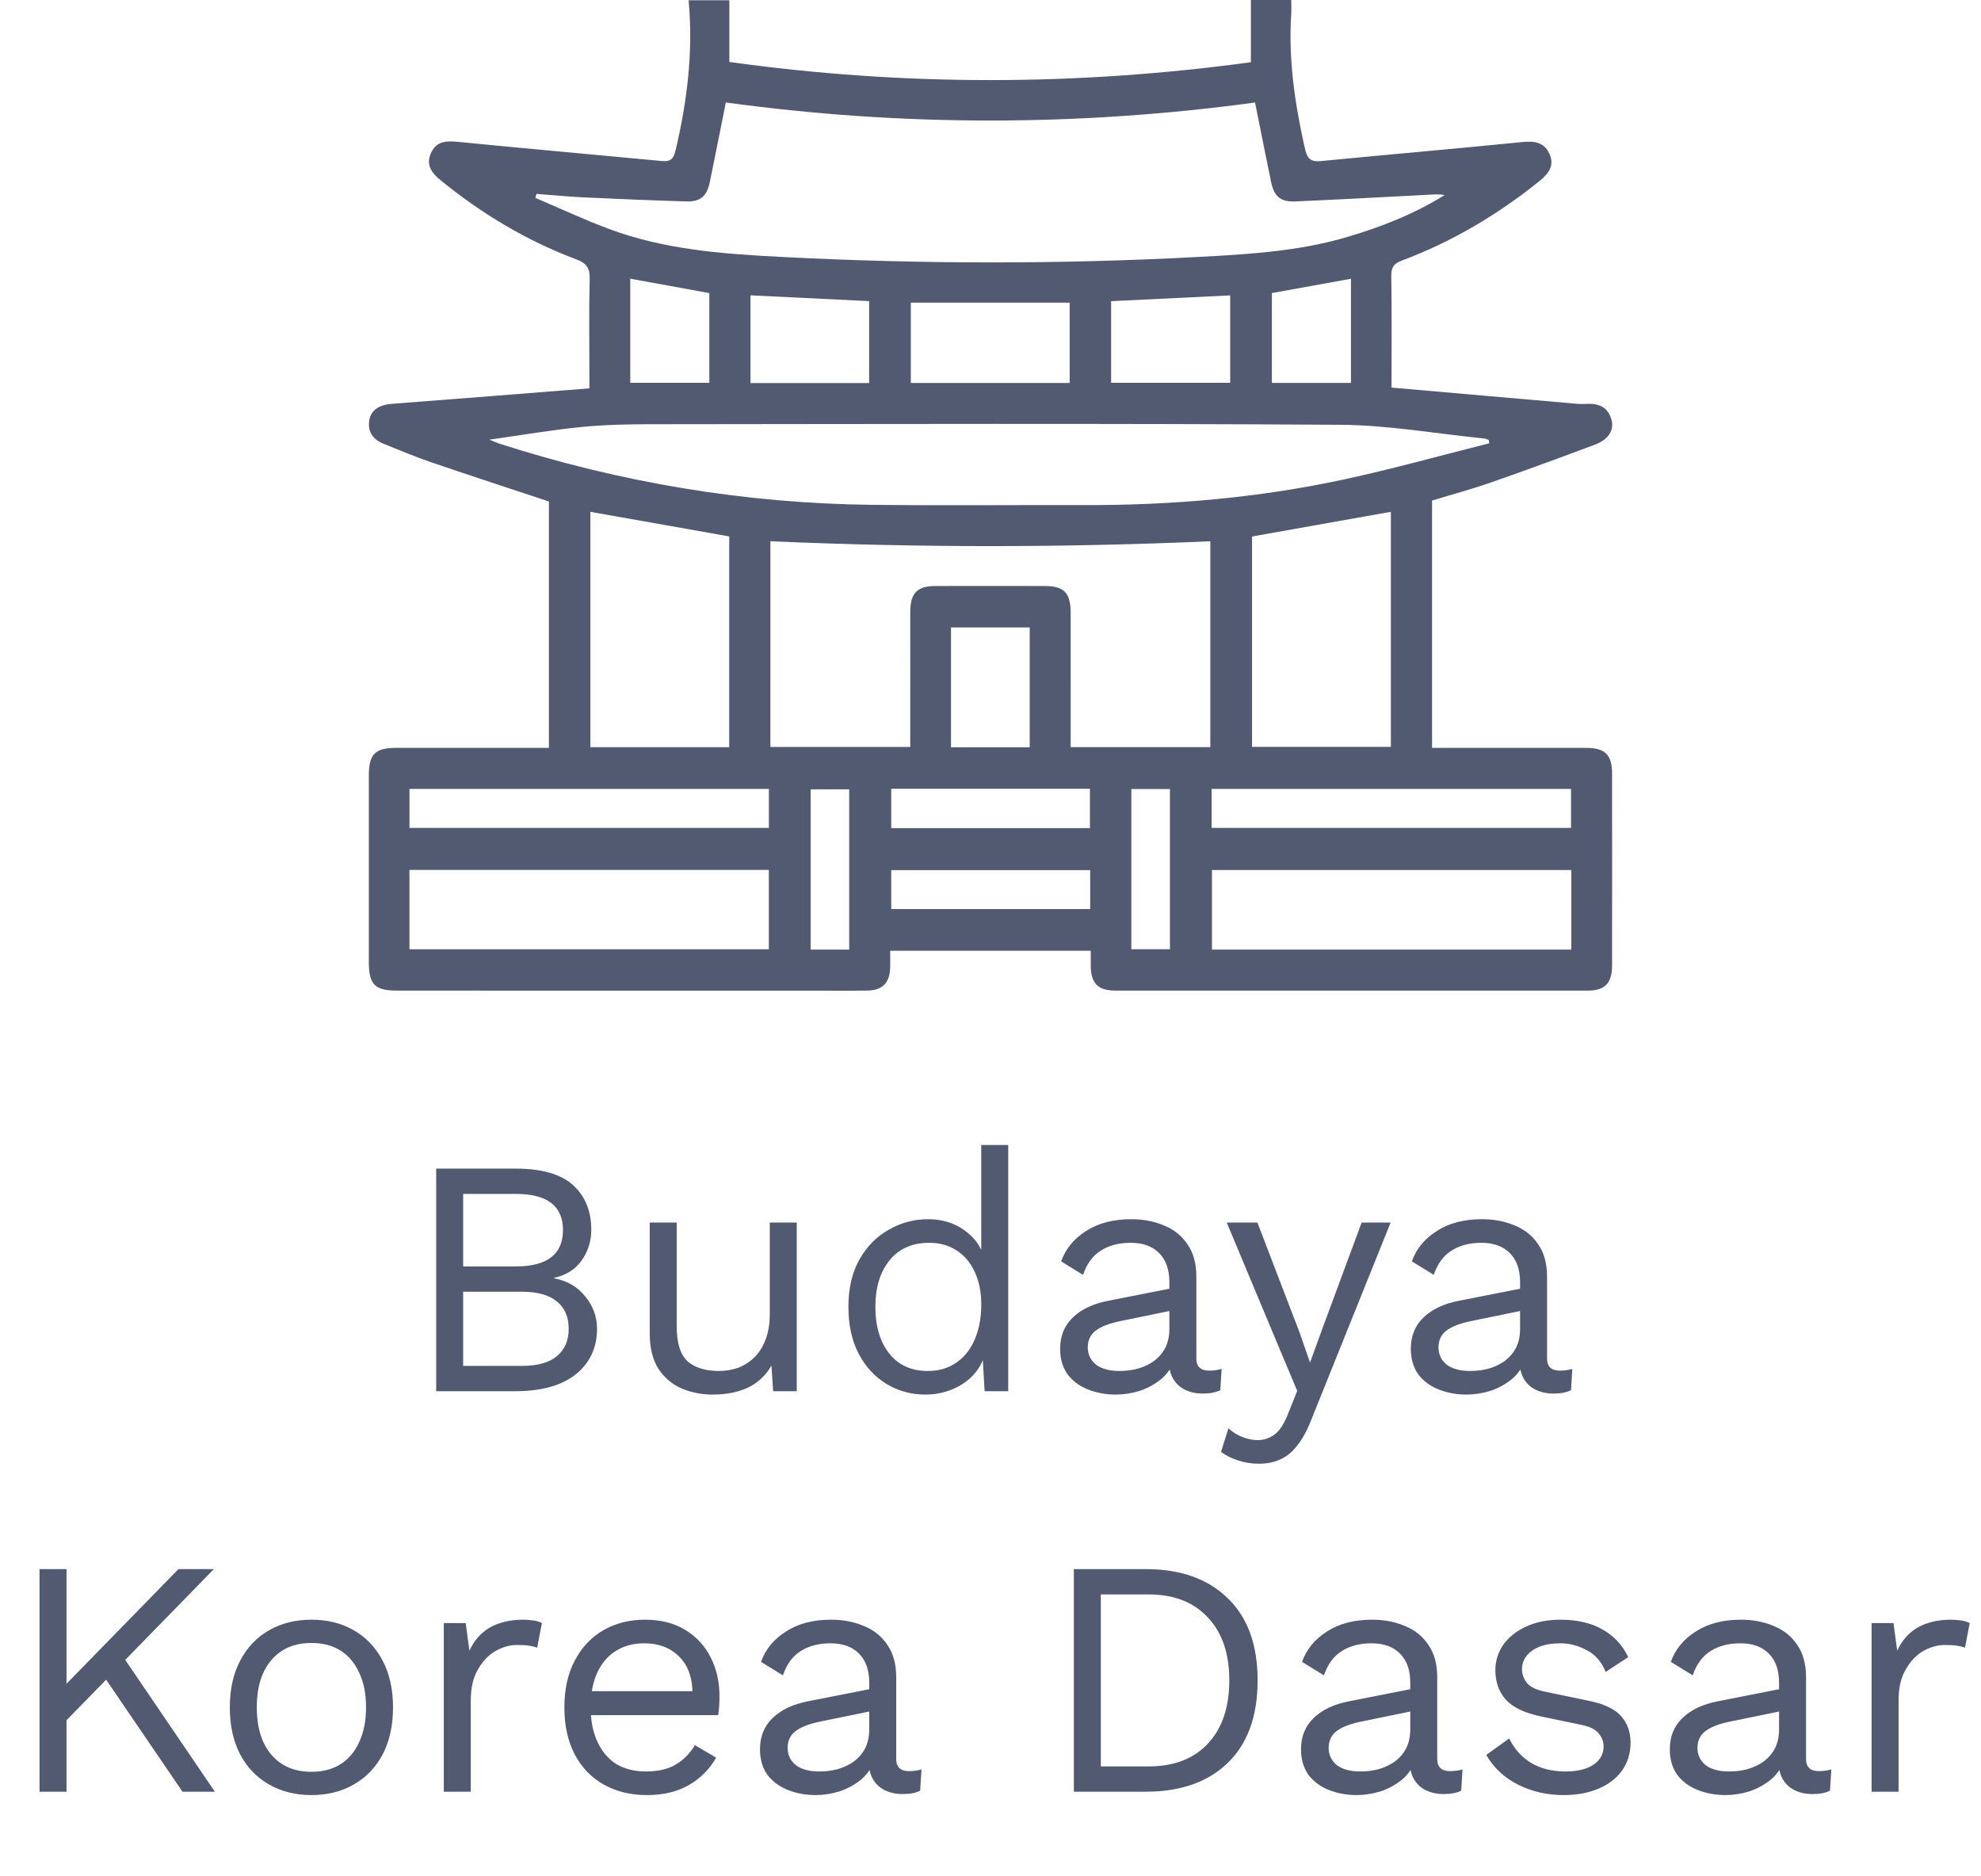
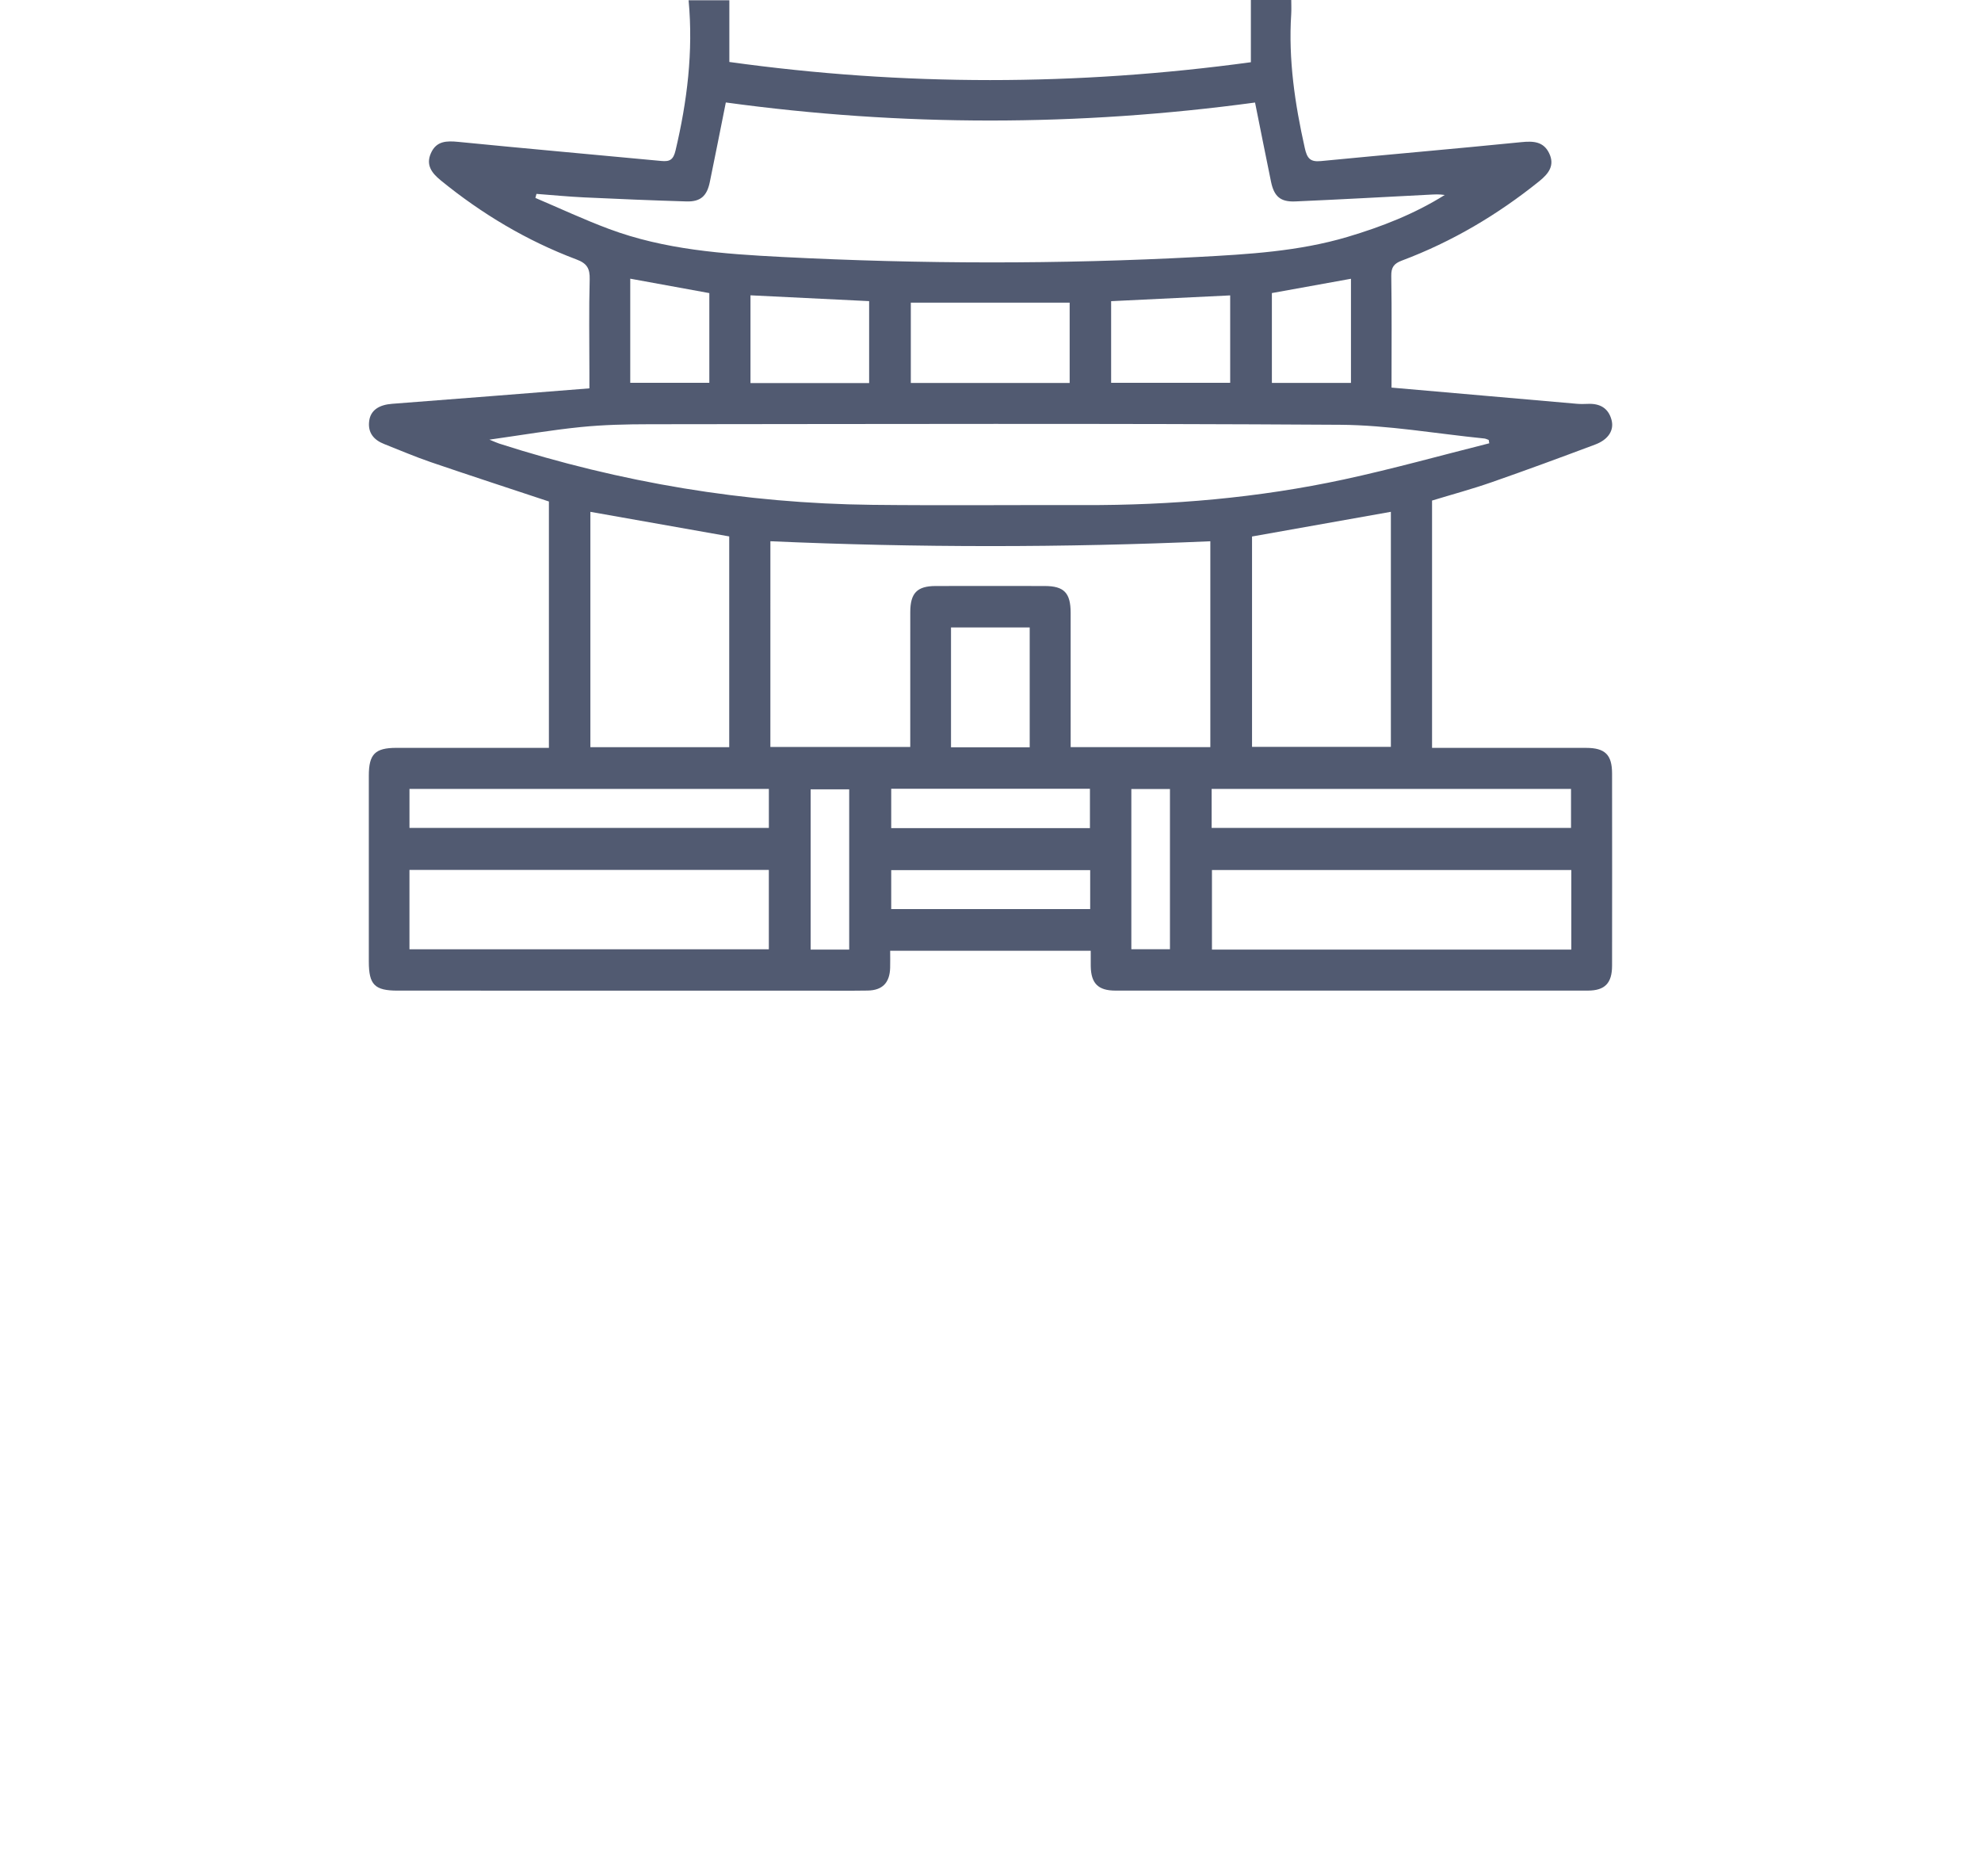
<svg xmlns="http://www.w3.org/2000/svg" width="94" height="89" viewBox="0 0 94 89" fill="none">
  <path d="M26.046 35.479V23.791C24.163 23.166 22.301 22.56 20.449 21.927C19.7 21.672 18.971 21.357 18.233 21.067C17.736 20.872 17.443 20.528 17.519 19.966C17.587 19.459 17.986 19.204 18.606 19.157C21.702 18.922 24.797 18.674 27.967 18.424C27.967 18.059 27.967 17.848 27.967 17.636C27.967 16.176 27.941 14.716 27.981 13.257C27.995 12.737 27.854 12.496 27.356 12.309C25 11.423 22.86 10.146 20.904 8.549C20.482 8.203 20.199 7.825 20.448 7.265C20.707 6.683 21.19 6.676 21.751 6.731C24.962 7.05 28.177 7.333 31.389 7.637C31.788 7.675 31.953 7.574 32.057 7.131C32.606 4.803 32.901 2.457 32.675 0.013H34.608V2.94C42.878 4.089 51.087 4.078 59.355 2.952V0H61.271C61.271 0.211 61.283 0.441 61.269 0.669C61.13 2.823 61.444 4.927 61.913 7.021C62.02 7.503 62.164 7.692 62.673 7.642C65.845 7.333 69.022 7.061 72.193 6.743C72.76 6.686 73.239 6.712 73.508 7.268C73.788 7.847 73.483 8.239 73.039 8.597C71.058 10.192 68.897 11.47 66.52 12.362C66.148 12.501 66.01 12.676 66.017 13.092C66.045 14.807 66.029 16.522 66.029 18.388C68.985 18.647 71.898 18.903 74.811 19.155C74.988 19.171 75.168 19.168 75.346 19.16C75.909 19.136 76.318 19.352 76.469 19.923C76.598 20.412 76.319 20.855 75.691 21.09C74.059 21.702 72.424 22.305 70.779 22.878C69.849 23.202 68.896 23.459 67.952 23.747V35.479H68.602C70.822 35.479 73.042 35.477 75.263 35.48C76.162 35.481 76.493 35.806 76.494 36.695C76.498 39.735 76.498 42.774 76.494 45.813C76.493 46.642 76.153 46.994 75.347 46.995C67.874 46.998 60.401 46.998 52.928 46.995C52.106 46.995 51.77 46.653 51.757 45.838C51.753 45.604 51.756 45.369 51.756 45.106H42.239C42.239 45.376 42.246 45.646 42.238 45.916C42.217 46.625 41.871 46.983 41.169 46.993C40.316 47.006 39.464 46.997 38.612 46.997C32.031 46.997 25.45 46.997 18.869 46.996C17.777 46.996 17.501 46.718 17.501 45.616C17.5 42.677 17.5 39.738 17.501 36.798C17.501 35.777 17.797 35.48 18.809 35.479C20.99 35.478 23.17 35.479 25.351 35.479L26.046 35.479ZM59.553 4.864C51.142 6.003 42.795 6.004 34.441 4.861C34.177 6.178 33.935 7.409 33.681 8.638C33.544 9.304 33.237 9.576 32.572 9.556C30.949 9.508 29.327 9.44 27.704 9.364C26.954 9.328 26.206 9.254 25.456 9.198C25.439 9.262 25.422 9.326 25.405 9.39C26.564 9.882 27.707 10.417 28.885 10.857C31.538 11.85 34.326 12.048 37.118 12.191C43.692 12.528 50.267 12.542 56.841 12.191C59.233 12.063 61.627 11.927 63.947 11.237C65.556 10.758 67.111 10.153 68.554 9.25C68.299 9.208 68.055 9.224 67.811 9.237C65.695 9.346 63.58 9.464 61.464 9.556C60.755 9.586 60.456 9.319 60.311 8.62C60.057 7.393 59.815 6.162 59.553 4.864ZM36.555 35.436H43.192C43.192 33.276 43.19 31.159 43.193 29.042C43.194 28.135 43.516 27.803 44.398 27.801C46.122 27.797 47.846 27.797 49.57 27.801C50.491 27.802 50.802 28.125 50.803 29.074C50.806 30.993 50.804 32.912 50.804 34.831V35.445H57.431V25.678C50.458 25.984 43.519 25.984 36.556 25.677L36.555 35.436ZM70.667 21.03C70.658 20.977 70.649 20.923 70.64 20.87C70.571 20.847 70.503 20.811 70.433 20.803C68.149 20.574 65.867 20.166 63.582 20.152C52.663 20.083 41.742 20.117 30.823 20.126C29.734 20.127 28.64 20.151 27.558 20.26C26.154 20.402 24.758 20.641 23.223 20.857C23.47 20.957 23.576 21.008 23.687 21.044C29.443 22.893 35.342 23.882 41.383 23.95C44.732 23.987 48.082 23.953 51.431 23.962C55.584 23.974 59.706 23.621 63.768 22.746C66.083 22.247 68.368 21.607 70.667 21.03ZM34.602 25.448C32.385 25.055 30.194 24.668 28.014 24.282V35.446H34.602V25.448ZM59.41 25.452V35.431H65.998V24.281C63.792 24.673 61.613 25.06 59.41 25.452ZM19.429 45.035H36.482V41.269H19.429V45.035ZM74.56 45.051V41.275H57.508V45.051H74.56ZM19.43 39.277H36.483V37.428H19.43V39.277ZM57.493 39.278H74.546V37.427H57.493V39.278ZM43.219 18.168H50.756V14.357H43.219V18.168ZM41.241 18.173V14.286C39.343 14.193 37.494 14.102 35.611 14.01V18.173H41.241ZM52.724 18.161H58.373V14.014C56.462 14.107 54.596 14.197 52.724 14.288V18.161ZM48.86 35.452V29.767H45.126V35.452H48.86ZM42.289 37.419V39.286H51.718V37.419H42.289ZM51.73 41.28H42.289V43.126H51.73V41.28ZM33.658 13.905C32.383 13.673 31.146 13.447 29.906 13.221V18.162H33.658V13.905ZM64.104 13.225C62.82 13.457 61.585 13.68 60.352 13.903V18.166H64.104V13.225ZM40.295 45.051V37.447H38.465V45.051H40.295ZM53.683 45.033H55.515V37.431H53.683V45.033Z" fill="#515A71" />
-   <path d="M20.697 66V55.44H24.457C25.705 55.44 26.617 55.701 27.193 56.224C27.769 56.747 28.057 57.456 28.057 58.352C28.057 58.885 27.902 59.371 27.593 59.808C27.283 60.235 26.846 60.507 26.281 60.624V60.64C26.91 60.757 27.406 61.045 27.769 61.504C28.142 61.952 28.329 62.464 28.329 63.04C28.329 63.936 27.993 64.656 27.321 65.2C26.649 65.733 25.689 66 24.441 66H20.697ZM21.977 64.8H24.745C25.502 64.8 26.062 64.645 26.425 64.336C26.798 64.027 26.985 63.595 26.985 63.04C26.985 62.475 26.798 62.043 26.425 61.744C26.062 61.435 25.502 61.28 24.745 61.28H21.977V64.8ZM21.977 60.08H24.473C25.966 60.08 26.713 59.504 26.713 58.352C26.713 57.211 25.966 56.64 24.473 56.64H21.977V60.08ZM33.806 66.16C33.294 66.16 32.809 66.064 32.35 65.872C31.902 65.68 31.534 65.371 31.246 64.944C30.968 64.507 30.83 63.941 30.83 63.248V58H32.11V62.912C32.11 63.723 32.286 64.283 32.638 64.592C32.99 64.891 33.486 65.04 34.126 65.04C34.425 65.04 34.718 64.992 35.006 64.896C35.294 64.789 35.55 64.629 35.774 64.416C36.008 64.192 36.19 63.909 36.318 63.568C36.456 63.227 36.526 62.821 36.526 62.352V58H37.806V66H36.686L36.606 64.784C36.328 65.264 35.95 65.616 35.47 65.84C35.001 66.053 34.446 66.16 33.806 66.16ZM43.905 66.16C43.243 66.16 42.636 65.995 42.081 65.664C41.526 65.333 41.084 64.859 40.753 64.24C40.422 63.611 40.257 62.864 40.257 62C40.257 61.115 40.433 60.363 40.785 59.744C41.137 59.125 41.601 58.656 42.177 58.336C42.753 58.005 43.371 57.84 44.033 57.84C44.694 57.84 45.265 58.011 45.745 58.352C46.236 58.693 46.561 59.147 46.721 59.712L46.561 59.824V54.32H47.841V66H46.721L46.609 64.064L46.785 63.968C46.71 64.437 46.529 64.837 46.241 65.168C45.964 65.488 45.617 65.733 45.201 65.904C44.795 66.075 44.364 66.16 43.905 66.16ZM44.033 65.04C44.545 65.04 44.987 64.912 45.361 64.656C45.745 64.4 46.038 64.037 46.241 63.568C46.454 63.088 46.561 62.528 46.561 61.888C46.561 61.28 46.454 60.757 46.241 60.32C46.038 59.883 45.75 59.547 45.377 59.312C45.014 59.077 44.587 58.96 44.097 58.96C43.286 58.96 42.657 59.237 42.209 59.792C41.761 60.347 41.537 61.083 41.537 62C41.537 62.917 41.755 63.653 42.193 64.208C42.63 64.763 43.243 65.04 44.033 65.04ZM55.488 60.832C55.488 60.235 55.328 59.776 55.008 59.456C54.688 59.125 54.235 58.96 53.648 58.96C53.093 58.96 52.624 59.083 52.24 59.328C51.856 59.563 51.574 59.947 51.392 60.48L50.352 59.84C50.566 59.243 50.96 58.763 51.536 58.4C52.112 58.027 52.827 57.84 53.68 57.84C54.256 57.84 54.779 57.941 55.248 58.144C55.718 58.336 56.086 58.635 56.352 59.04C56.63 59.435 56.768 59.947 56.768 60.576V64.448C56.768 64.832 56.971 65.024 57.376 65.024C57.579 65.024 57.776 64.997 57.968 64.944L57.904 65.952C57.691 66.059 57.413 66.112 57.072 66.112C56.763 66.112 56.486 66.053 56.24 65.936C55.995 65.819 55.803 65.643 55.664 65.408C55.526 65.163 55.456 64.859 55.456 64.496V64.336L55.776 64.384C55.648 64.8 55.429 65.141 55.12 65.408C54.811 65.664 54.464 65.856 54.08 65.984C53.696 66.101 53.318 66.16 52.944 66.16C52.475 66.16 52.038 66.08 51.632 65.92C51.227 65.76 50.901 65.52 50.656 65.2C50.422 64.869 50.304 64.464 50.304 63.984C50.304 63.387 50.502 62.896 50.896 62.512C51.301 62.117 51.861 61.851 52.576 61.712L55.744 61.088V62.144L53.168 62.672C52.645 62.779 52.256 62.928 52 63.12C51.744 63.312 51.616 63.579 51.616 63.92C51.616 64.251 51.744 64.523 52 64.736C52.267 64.939 52.64 65.04 53.12 65.04C53.429 65.04 53.723 65.003 54 64.928C54.288 64.843 54.544 64.72 54.768 64.56C54.992 64.389 55.168 64.181 55.296 63.936C55.424 63.68 55.488 63.381 55.488 63.04V60.832ZM65.986 58L62.226 67.344C62.023 67.867 61.799 68.277 61.554 68.576C61.319 68.885 61.053 69.104 60.754 69.232C60.466 69.371 60.13 69.44 59.746 69.44C59.383 69.44 59.047 69.387 58.738 69.28C58.439 69.184 58.172 69.051 57.938 68.88L58.29 67.76C58.503 67.952 58.727 68.091 58.962 68.176C59.207 68.272 59.447 68.32 59.682 68.32C59.959 68.32 60.221 68.235 60.466 68.064C60.711 67.893 60.935 67.547 61.138 67.024L61.554 65.984L60.754 64.08L58.21 58H59.666L61.666 63.216L62.162 64.64L62.738 63.056L64.61 58H65.986ZM72.129 60.832C72.129 60.235 71.969 59.776 71.649 59.456C71.329 59.125 70.875 58.96 70.289 58.96C69.734 58.96 69.265 59.083 68.881 59.328C68.497 59.563 68.214 59.947 68.033 60.48L66.993 59.84C67.206 59.243 67.601 58.763 68.177 58.4C68.753 58.027 69.467 57.84 70.321 57.84C70.897 57.84 71.419 57.941 71.889 58.144C72.358 58.336 72.726 58.635 72.993 59.04C73.27 59.435 73.409 59.947 73.409 60.576V64.448C73.409 64.832 73.611 65.024 74.017 65.024C74.219 65.024 74.417 64.997 74.609 64.944L74.545 65.952C74.331 66.059 74.054 66.112 73.713 66.112C73.403 66.112 73.126 66.053 72.881 65.936C72.635 65.819 72.443 65.643 72.305 65.408C72.166 65.163 72.097 64.859 72.097 64.496V64.336L72.417 64.384C72.289 64.8 72.07 65.141 71.761 65.408C71.451 65.664 71.105 65.856 70.721 65.984C70.337 66.101 69.958 66.16 69.585 66.16C69.115 66.16 68.678 66.08 68.273 65.92C67.867 65.76 67.542 65.52 67.297 65.2C67.062 64.869 66.945 64.464 66.945 63.984C66.945 63.387 67.142 62.896 67.537 62.512C67.942 62.117 68.502 61.851 69.217 61.712L72.385 61.088V62.144L69.809 62.672C69.286 62.779 68.897 62.928 68.641 63.12C68.385 63.312 68.257 63.579 68.257 63.92C68.257 64.251 68.385 64.523 68.641 64.736C68.907 64.939 69.281 65.04 69.761 65.04C70.07 65.04 70.363 65.003 70.641 64.928C70.929 64.843 71.185 64.72 71.409 64.56C71.633 64.389 71.809 64.181 71.937 63.936C72.065 63.68 72.129 63.381 72.129 63.04V60.832ZM10.148 74.44L5.54 79.16L5.348 79.368L2.516 82.264V80.536L8.468 74.44H10.148ZM3.156 74.44V85H1.876V74.44H3.156ZM5.668 78.344L10.196 85H8.66L4.612 79.064L5.668 78.344ZM14.777 76.84C15.534 76.84 16.201 77.005 16.777 77.336C17.363 77.667 17.822 78.147 18.153 78.776C18.483 79.395 18.649 80.136 18.649 81C18.649 81.864 18.483 82.611 18.153 83.24C17.822 83.859 17.363 84.333 16.777 84.664C16.201 84.995 15.534 85.16 14.777 85.16C14.03 85.16 13.363 84.995 12.777 84.664C12.19 84.333 11.731 83.859 11.401 83.24C11.07 82.611 10.905 81.864 10.905 81C10.905 80.136 11.07 79.395 11.401 78.776C11.731 78.147 12.19 77.667 12.777 77.336C13.363 77.005 14.03 76.84 14.777 76.84ZM14.777 77.944C14.233 77.944 13.769 78.067 13.385 78.312C13.001 78.557 12.702 78.909 12.489 79.368C12.286 79.816 12.185 80.36 12.185 81C12.185 81.629 12.286 82.173 12.489 82.632C12.702 83.091 13.001 83.443 13.385 83.688C13.769 83.933 14.233 84.056 14.777 84.056C15.321 84.056 15.785 83.933 16.169 83.688C16.553 83.443 16.846 83.091 17.049 82.632C17.262 82.173 17.369 81.629 17.369 81C17.369 80.36 17.262 79.816 17.049 79.368C16.846 78.909 16.553 78.557 16.169 78.312C15.785 78.067 15.321 77.944 14.777 77.944ZM21.058 85V77H22.098L22.274 78.312C22.498 77.821 22.824 77.453 23.25 77.208C23.688 76.963 24.216 76.84 24.834 76.84C24.973 76.84 25.122 76.851 25.282 76.872C25.453 76.893 25.597 76.936 25.714 77L25.49 78.168C25.373 78.125 25.245 78.093 25.106 78.072C24.968 78.051 24.77 78.04 24.514 78.04C24.184 78.04 23.848 78.136 23.506 78.328C23.176 78.52 22.898 78.813 22.674 79.208C22.45 79.592 22.338 80.083 22.338 80.68V85H21.058ZM30.684 85.16C29.926 85.16 29.249 84.995 28.652 84.664C28.065 84.333 27.606 83.859 27.276 83.24C26.945 82.611 26.78 81.864 26.78 81C26.78 80.136 26.945 79.395 27.276 78.776C27.606 78.147 28.06 77.667 28.636 77.336C29.212 77.005 29.868 76.84 30.604 76.84C31.35 76.84 31.985 77 32.508 77.32C33.041 77.64 33.446 78.077 33.724 78.632C34.001 79.176 34.14 79.789 34.14 80.472C34.14 80.653 34.134 80.819 34.124 80.968C34.113 81.117 34.097 81.251 34.076 81.368H27.612V80.232H33.516L32.86 80.36C32.86 79.592 32.646 79 32.22 78.584C31.804 78.168 31.254 77.96 30.572 77.96C30.049 77.96 29.596 78.083 29.212 78.328C28.838 78.563 28.545 78.909 28.332 79.368C28.129 79.816 28.028 80.36 28.028 81C28.028 81.629 28.134 82.173 28.348 82.632C28.561 83.091 28.86 83.443 29.244 83.688C29.638 83.923 30.108 84.04 30.652 84.04C31.238 84.04 31.713 83.928 32.076 83.704C32.449 83.48 32.748 83.176 32.972 82.792L33.98 83.384C33.777 83.747 33.516 84.061 33.196 84.328C32.886 84.595 32.518 84.803 32.092 84.952C31.676 85.091 31.206 85.16 30.684 85.16ZM41.246 79.832C41.246 79.235 41.086 78.776 40.766 78.456C40.446 78.125 39.993 77.96 39.406 77.96C38.851 77.96 38.382 78.083 37.998 78.328C37.614 78.563 37.331 78.947 37.15 79.48L36.11 78.84C36.323 78.243 36.718 77.763 37.294 77.4C37.87 77.027 38.585 76.84 39.438 76.84C40.014 76.84 40.537 76.941 41.006 77.144C41.475 77.336 41.843 77.635 42.11 78.04C42.387 78.435 42.526 78.947 42.526 79.576V83.448C42.526 83.832 42.729 84.024 43.134 84.024C43.337 84.024 43.534 83.997 43.726 83.944L43.662 84.952C43.449 85.059 43.171 85.112 42.83 85.112C42.521 85.112 42.243 85.053 41.998 84.936C41.753 84.819 41.561 84.643 41.422 84.408C41.283 84.163 41.214 83.859 41.214 83.496V83.336L41.534 83.384C41.406 83.8 41.187 84.141 40.878 84.408C40.569 84.664 40.222 84.856 39.838 84.984C39.454 85.101 39.075 85.16 38.702 85.16C38.233 85.16 37.795 85.08 37.39 84.92C36.985 84.76 36.659 84.52 36.414 84.2C36.179 83.869 36.062 83.464 36.062 82.984C36.062 82.387 36.259 81.896 36.654 81.512C37.059 81.117 37.619 80.851 38.334 80.712L41.502 80.088V81.144L38.926 81.672C38.403 81.779 38.014 81.928 37.758 82.12C37.502 82.312 37.374 82.579 37.374 82.92C37.374 83.251 37.502 83.523 37.758 83.736C38.025 83.939 38.398 84.04 38.878 84.04C39.187 84.04 39.481 84.003 39.758 83.928C40.046 83.843 40.302 83.72 40.526 83.56C40.75 83.389 40.926 83.181 41.054 82.936C41.182 82.68 41.246 82.381 41.246 82.04V79.832ZM54.363 74.44C56.016 74.44 57.312 74.899 58.251 75.816C59.2 76.723 59.675 78.024 59.675 79.72C59.675 81.416 59.2 82.723 58.251 83.64C57.312 84.547 56.016 85 54.363 85H50.955V74.44H54.363ZM54.491 83.8C55.696 83.8 56.635 83.443 57.307 82.728C57.989 82.003 58.331 81 58.331 79.72C58.331 78.44 57.989 77.443 57.307 76.728C56.635 76.003 55.696 75.64 54.491 75.64H52.235V83.8H54.491ZM66.918 79.832C66.918 79.235 66.758 78.776 66.438 78.456C66.118 78.125 65.665 77.96 65.078 77.96C64.523 77.96 64.054 78.083 63.67 78.328C63.286 78.563 63.003 78.947 62.822 79.48L61.782 78.84C61.995 78.243 62.39 77.763 62.966 77.4C63.542 77.027 64.257 76.84 65.11 76.84C65.686 76.84 66.209 76.941 66.678 77.144C67.147 77.336 67.515 77.635 67.782 78.04C68.059 78.435 68.198 78.947 68.198 79.576V83.448C68.198 83.832 68.4 84.024 68.806 84.024C69.008 84.024 69.206 83.997 69.398 83.944L69.334 84.952C69.121 85.059 68.843 85.112 68.502 85.112C68.192 85.112 67.915 85.053 67.67 84.936C67.424 84.819 67.233 84.643 67.094 84.408C66.955 84.163 66.886 83.859 66.886 83.496V83.336L67.206 83.384C67.078 83.8 66.859 84.141 66.55 84.408C66.24 84.664 65.894 84.856 65.51 84.984C65.126 85.101 64.747 85.16 64.374 85.16C63.904 85.16 63.467 85.08 63.062 84.92C62.657 84.76 62.331 84.52 62.086 84.2C61.851 83.869 61.734 83.464 61.734 82.984C61.734 82.387 61.931 81.896 62.326 81.512C62.731 81.117 63.291 80.851 64.006 80.712L67.174 80.088V81.144L64.598 81.672C64.075 81.779 63.686 81.928 63.43 82.12C63.174 82.312 63.046 82.579 63.046 82.92C63.046 83.251 63.174 83.523 63.43 83.736C63.697 83.939 64.07 84.04 64.55 84.04C64.859 84.04 65.153 84.003 65.43 83.928C65.718 83.843 65.974 83.72 66.198 83.56C66.422 83.389 66.598 83.181 66.726 82.936C66.854 82.68 66.918 82.381 66.918 82.04V79.832ZM74.188 85.16C73.41 85.16 72.69 84.995 72.028 84.664C71.378 84.333 70.876 83.864 70.524 83.256L71.612 82.472C71.847 82.963 72.188 83.347 72.636 83.624C73.095 83.901 73.644 84.04 74.284 84.04C74.85 84.04 75.292 83.933 75.612 83.72C75.932 83.496 76.092 83.208 76.092 82.856C76.092 82.632 76.018 82.429 75.868 82.248C75.73 82.056 75.458 81.917 75.052 81.832L73.132 81.432C72.354 81.272 71.794 81.005 71.452 80.632C71.122 80.259 70.956 79.795 70.956 79.24C70.956 78.803 71.079 78.403 71.324 78.04C71.58 77.677 71.938 77.389 72.396 77.176C72.866 76.952 73.415 76.84 74.044 76.84C74.834 76.84 75.5 76.995 76.044 77.304C76.588 77.613 76.994 78.051 77.26 78.616L76.188 79.32C76.007 78.851 75.714 78.509 75.308 78.296C74.903 78.072 74.482 77.96 74.044 77.96C73.66 77.96 73.33 78.013 73.052 78.12C72.786 78.227 72.578 78.376 72.428 78.568C72.29 78.749 72.22 78.957 72.22 79.192C72.22 79.427 72.3 79.645 72.46 79.848C72.62 80.04 72.919 80.179 73.356 80.264L75.356 80.68C76.103 80.829 76.626 81.075 76.924 81.416C77.223 81.757 77.372 82.173 77.372 82.664C77.372 83.165 77.239 83.608 76.972 83.992C76.706 84.365 76.332 84.653 75.852 84.856C75.372 85.059 74.818 85.16 74.188 85.16ZM84.418 79.832C84.418 79.235 84.258 78.776 83.938 78.456C83.618 78.125 83.165 77.96 82.578 77.96C82.023 77.96 81.554 78.083 81.17 78.328C80.786 78.563 80.503 78.947 80.322 79.48L79.282 78.84C79.495 78.243 79.89 77.763 80.466 77.4C81.042 77.027 81.757 76.84 82.61 76.84C83.186 76.84 83.709 76.941 84.178 77.144C84.647 77.336 85.015 77.635 85.282 78.04C85.559 78.435 85.698 78.947 85.698 79.576V83.448C85.698 83.832 85.9 84.024 86.306 84.024C86.508 84.024 86.706 83.997 86.898 83.944L86.834 84.952C86.621 85.059 86.343 85.112 86.002 85.112C85.692 85.112 85.415 85.053 85.17 84.936C84.924 84.819 84.733 84.643 84.594 84.408C84.455 84.163 84.386 83.859 84.386 83.496V83.336L84.706 83.384C84.578 83.8 84.359 84.141 84.05 84.408C83.74 84.664 83.394 84.856 83.01 84.984C82.626 85.101 82.247 85.16 81.874 85.16C81.404 85.16 80.967 85.08 80.562 84.92C80.156 84.76 79.831 84.52 79.586 84.2C79.351 83.869 79.234 83.464 79.234 82.984C79.234 82.387 79.431 81.896 79.826 81.512C80.231 81.117 80.791 80.851 81.506 80.712L84.674 80.088V81.144L82.098 81.672C81.575 81.779 81.186 81.928 80.93 82.12C80.674 82.312 80.546 82.579 80.546 82.92C80.546 83.251 80.674 83.523 80.93 83.736C81.197 83.939 81.57 84.04 82.05 84.04C82.359 84.04 82.653 84.003 82.93 83.928C83.218 83.843 83.474 83.72 83.698 83.56C83.922 83.389 84.098 83.181 84.226 82.936C84.354 82.68 84.418 82.381 84.418 82.04V79.832ZM88.808 85V77H89.848L90.024 78.312C90.248 77.821 90.574 77.453 91 77.208C91.438 76.963 91.966 76.84 92.584 76.84C92.723 76.84 92.872 76.851 93.032 76.872C93.203 76.893 93.347 76.936 93.464 77L93.24 78.168C93.123 78.125 92.995 78.093 92.856 78.072C92.718 78.051 92.52 78.04 92.264 78.04C91.934 78.04 91.598 78.136 91.256 78.328C90.926 78.52 90.648 78.813 90.424 79.208C90.2 79.592 90.088 80.083 90.088 80.68V85H88.808Z" fill="#515A71" />
</svg>